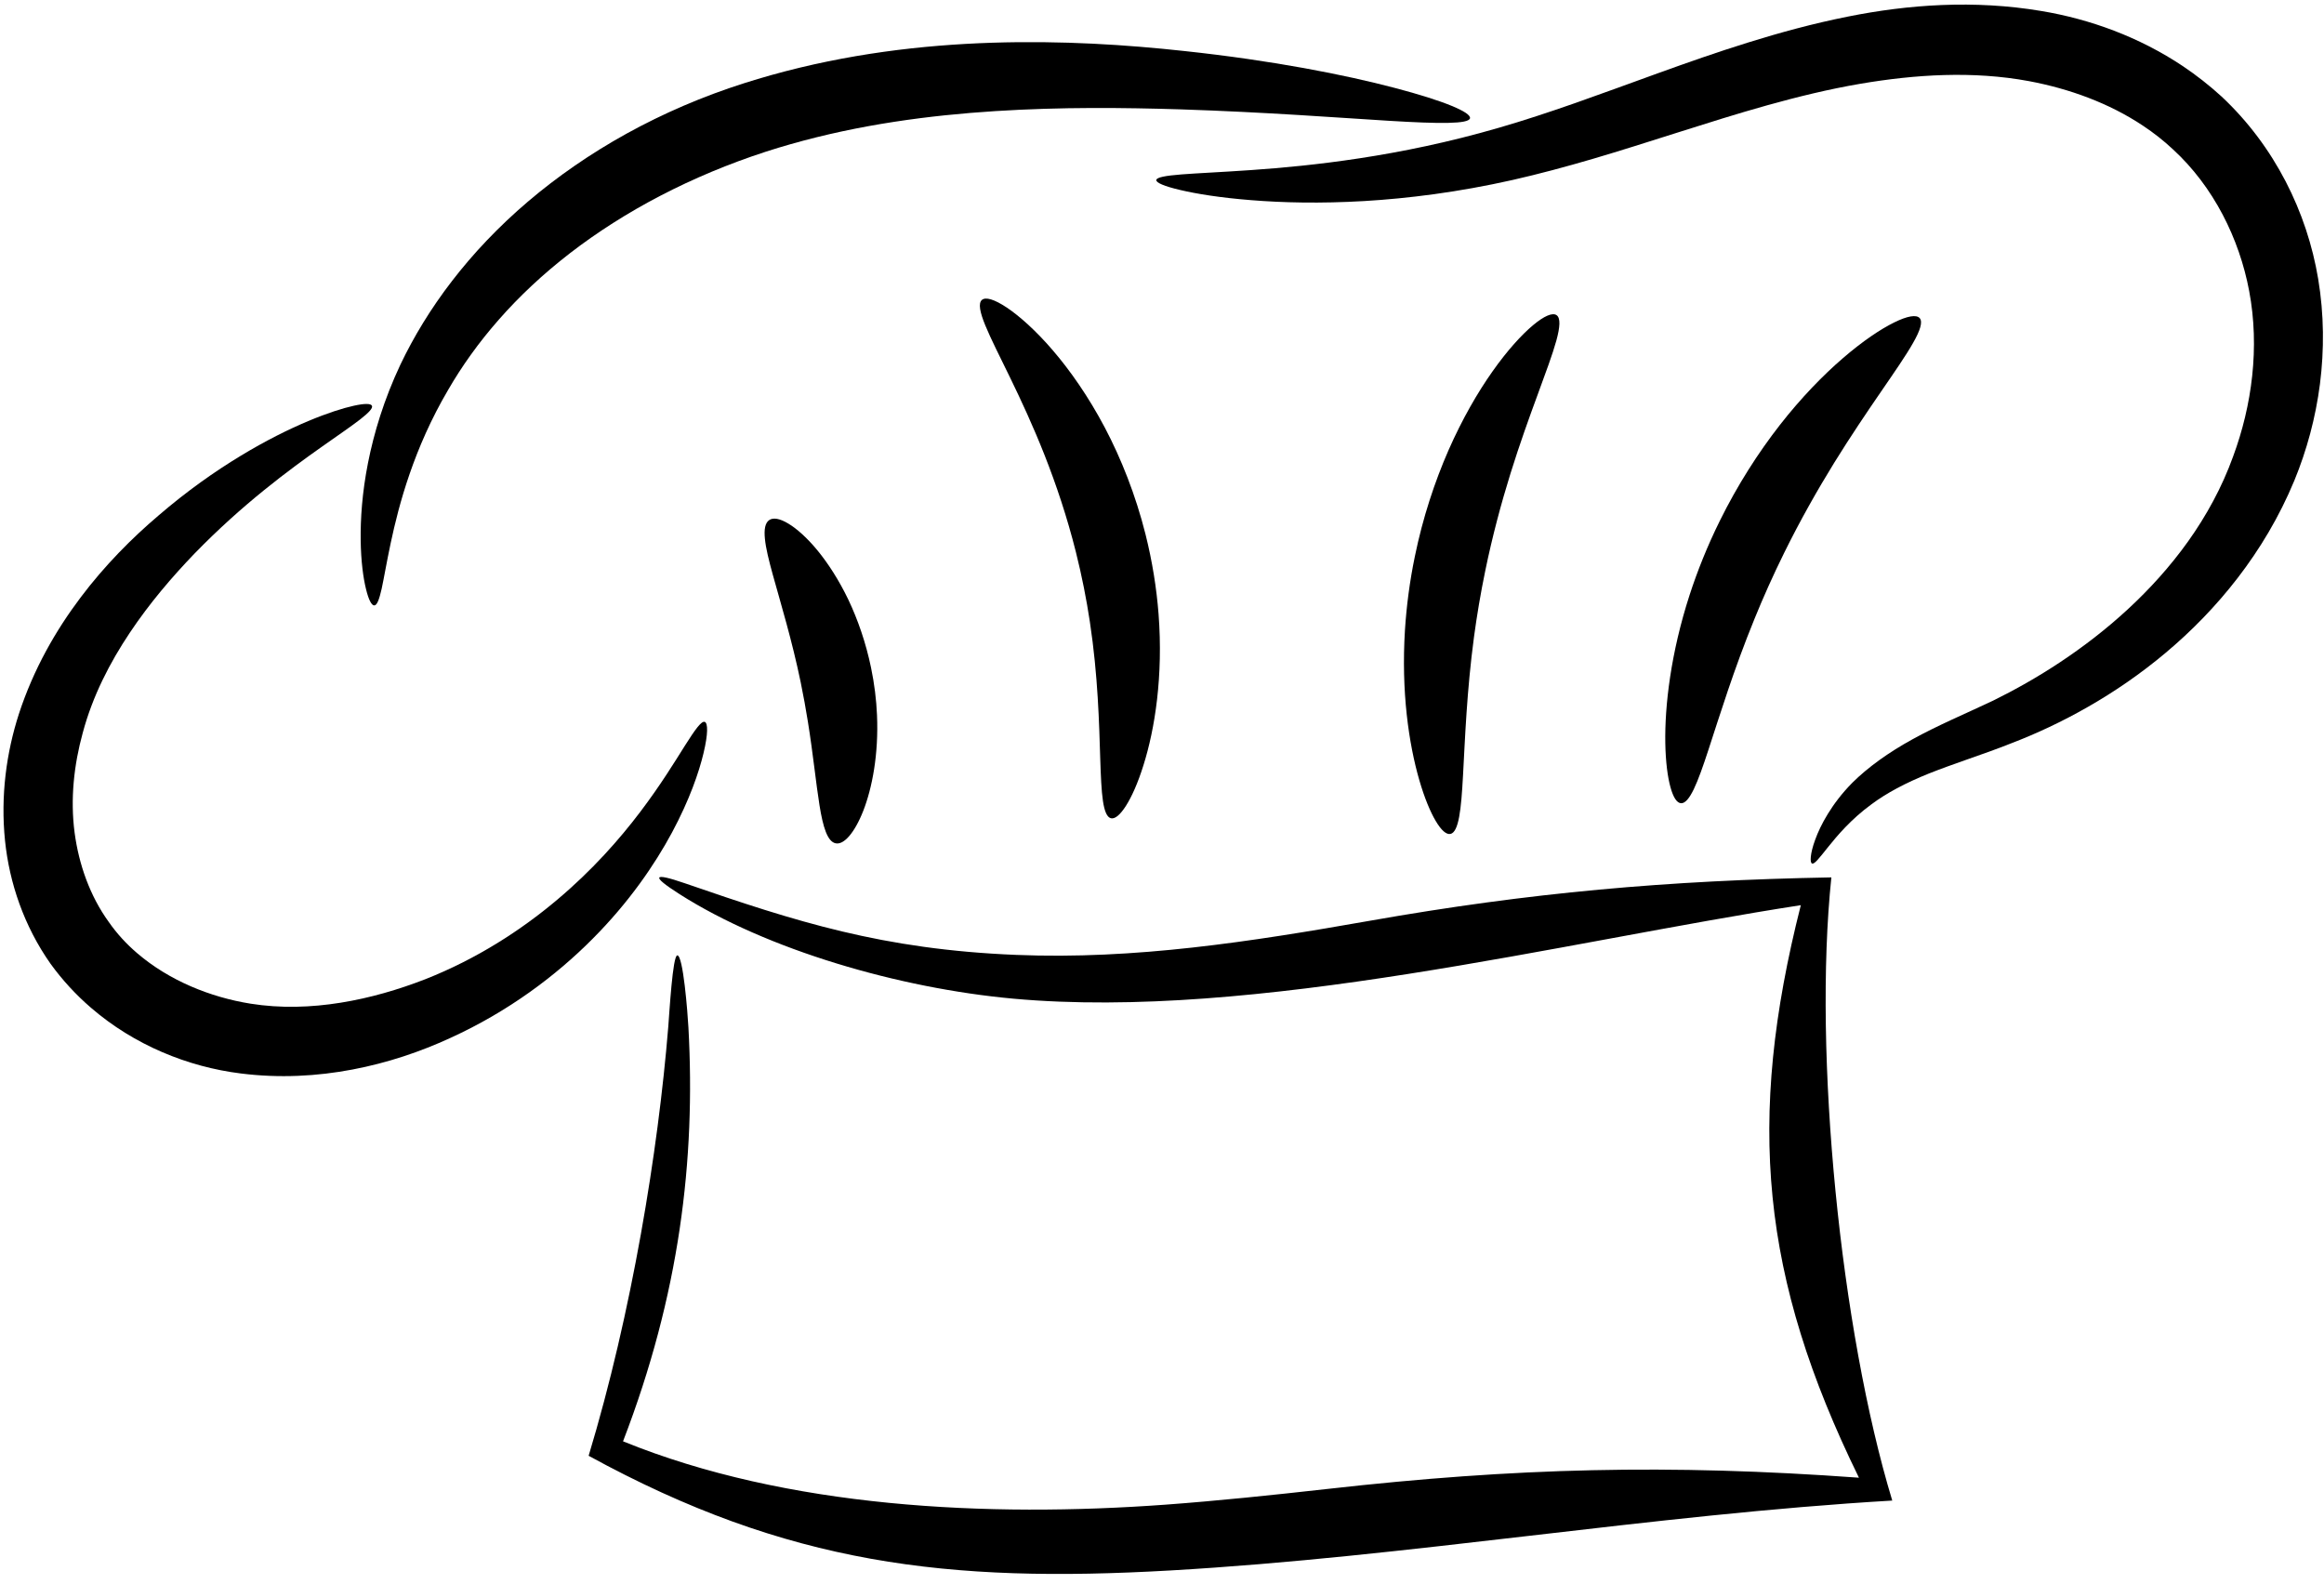
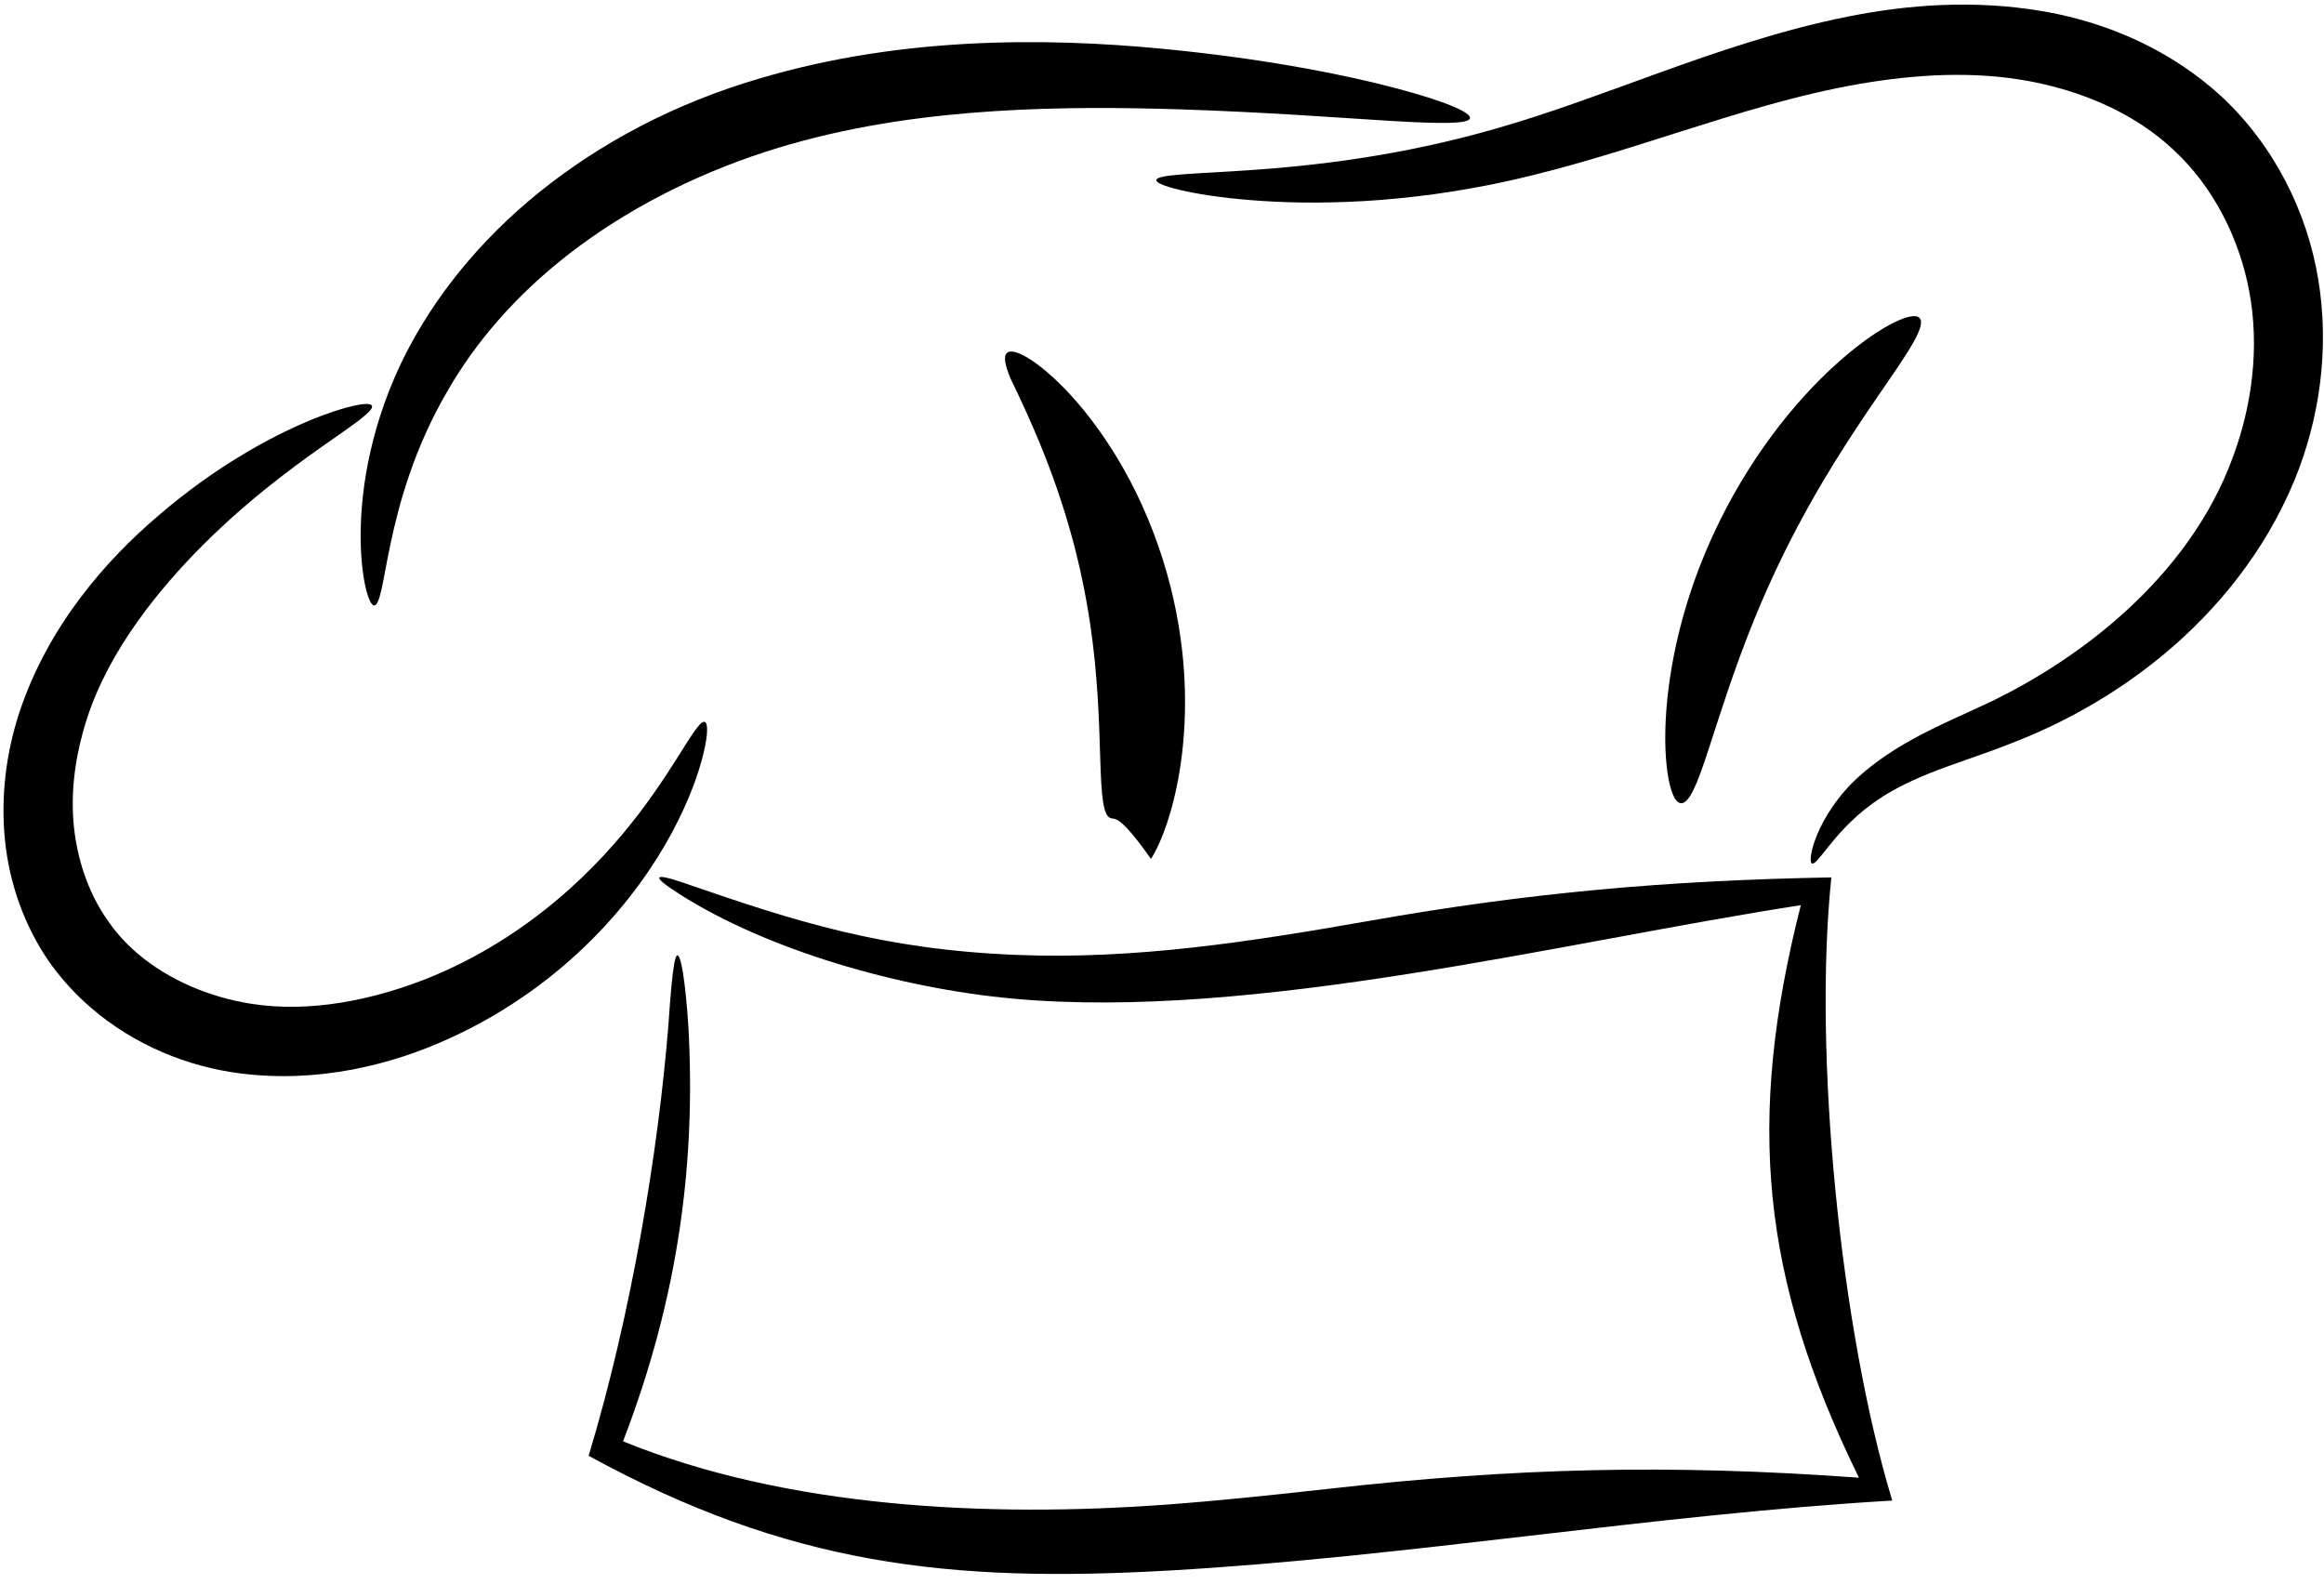
<svg xmlns="http://www.w3.org/2000/svg" height="137.6" preserveAspectRatio="xMidYMid meet" version="1.0" viewBox="-0.3 -0.4 201.9 137.6" width="201.9" zoomAndPan="magnify">
  <g id="change1_1">
    <path d="M58.541,82.601c0.508-0.019,0.895,4.952,0.967,6.265c0.632,11.494-0.768,23.194-5.681,35.953 c14.239,5.797,31.698,6.629,47.132,5.503c4.564-0.336,9.252-0.827,14.07-1.366 c16.304-1.835,29.62-2.176,46.169-0.976c0-0.006,0-0.006-0.005-0.01c-8.513-17.387-9.799-30.993-5.044-49.73 c-20.67,3.186-47.456,10.032-68.42,8.122c-9.923-0.904-21.409-4.245-29-9.086 c-2.515-1.603-2.308-1.898,0.457-0.944c9.691,3.345,17.172,5.753,28.8,6.228 c10.298,0.42,20.311-1.135,30.699-2.962c13.918-2.457,25.876-3.509,40.117-3.772 c-1.599,15.37,0.801,39.337,5.288,54.13c0,0.005,0,0.005,0.004,0.01c-20.941,1.23-42.105,4.898-62.765,6.075 c-19.23,1.097-33.184-0.491-50.49-9.966c3.751-12.399,6.041-26.5,6.915-37.23 c0.106-1.326,0.386-6.228,0.788-6.244H58.541L58.541,82.601z" fill="inherit" />
    <path d="M157.125,74.62c-0.103-0.042-0.142-0.241-0.108-0.591c0.036-0.348,0.148-0.851,0.381-1.482 c0.23-0.634,0.58-1.397,1.098-2.239c0.521-0.849,1.212-1.779,2.134-2.712c1.35-1.335,3.122-2.617,5.231-3.775 c1.055-0.582,2.188-1.133,3.369-1.681c1.179-0.549,2.409-1.093,3.626-1.672c1.892-0.933,3.863-2.038,5.838-3.351 c1.978-1.313,3.957-2.828,5.848-4.572c1.892-1.745,3.687-3.717,5.264-5.927c1.571-2.213,2.926-4.664,3.899-7.363 c1.635-4.417,2.319-9.471,1.395-14.37c-0.855-4.557-3.1-9.082-6.63-12.317 c-0.792-0.743-1.662-1.426-2.589-2.042c-2.955-1.973-6.419-3.222-9.914-3.878 c-4.856-0.902-9.864-0.583-14.64,0.228c-2.771,0.474-5.468,1.136-8.101,1.871 c-2.634,0.736-5.205,1.551-7.724,2.349c-2.519,0.799-4.979,1.586-7.384,2.293 c-2.406,0.707-4.75,1.335-7.028,1.851c-4.703,1.057-9.046,1.6-12.869,1.827 c-3.826,0.225-7.135,0.14-9.826-0.078c-2.688-0.211-4.767-0.553-6.158-0.881 c-1.393-0.325-2.107-0.636-2.083-0.868c0.024-0.232,0.78-0.376,2.183-0.487c1.408-0.111,3.459-0.196,6.073-0.379 c2.615-0.182,5.789-0.469,9.419-1.025c3.628-0.554,7.714-1.379,12.094-2.652c2.129-0.615,4.336-1.344,6.637-2.149 c2.305-0.808,4.698-1.691,7.197-2.594c2.503-0.903,5.114-1.824,7.851-2.674c2.741-0.853,5.609-1.637,8.636-2.241 c5.225-1.046,10.944-1.466,16.794-0.484c4.242,0.706,8.509,2.258,12.303,4.793 c1.183,0.796,2.312,1.68,3.371,2.649c4.611,4.322,7.416,10.049,8.381,15.834c0.515,3.094,0.53,6.173,0.155,9.124 c-0.378,2.949-1.149,5.774-2.221,8.383c-1.311,3.165-3.011,5.984-4.925,8.469c-1.914,2.488-4.044,4.647-6.253,6.502 c-2.211,1.857-4.496,3.412-6.759,4.704c-2.262,1.297-4.498,2.331-6.628,3.15c-1.345,0.536-2.634,0.985-3.834,1.405 c-1.204,0.424-2.323,0.823-3.35,1.232c-2.046,0.824-3.701,1.707-5.004,2.683 c-0.901,0.658-1.647,1.347-2.261,1.984c-0.611,0.634-1.095,1.222-1.484,1.707 C157.753,74.145,157.334,74.702,157.125,74.62L157.125,74.62z" fill="inherit" />
    <path d="M127.408,9.872c-0.102,0.511-2.627,0.491-7.006,0.225c-4.382-0.266-10.614-0.749-18.157-0.996 C97.357,8.95,91.91,8.886,86.171,9.252c-5.744,0.366-11.776,1.164-17.774,2.87 c-0.72,0.204-1.433,0.42-2.139,0.648c-3.23,1.048-6.329,2.347-9.192,3.839 c-2.865,1.49-5.499,3.176-7.85,4.989c-2.348,1.815-4.413,3.757-6.171,5.76c-1.762,2-3.224,4.059-4.408,6.107 c-1.498,2.544-2.571,5.043-3.354,7.316c-0.785,2.269-1.28,4.308-1.64,6 c-0.36,1.695-0.584,3.042-0.786,3.972c-0.209,0.926-0.4,1.433-0.636,1.445 c-0.231,0.013-0.494-0.472-0.725-1.427c-0.235-0.958-0.434-2.382-0.461-4.234 c-0.024-1.851,0.124-4.128,0.636-6.72c0.512-2.59,1.385-5.502,2.81-8.53c1.151-2.417,2.639-4.878,4.488-7.274 c1.844-2.396,4.05-4.73,6.596-6.899c2.549-2.17,5.436-4.173,8.594-5.918c3.161-1.743,6.595-3.226,10.193-4.369 c0.775-0.247,1.563-0.481,2.354-0.704c6.588-1.842,13.101-2.614,19.181-2.811 c6.077-0.195,11.727,0.177,16.715,0.722c7.688,0.824,13.956,2.069,18.258,3.201 C125.165,8.364,127.509,9.359,127.408,9.872L127.408,9.872z" fill="inherit" />
    <path d="M32.014,34.854c0.092,0.205-0.274,0.598-1.02,1.18c-0.749,0.583-1.881,1.354-3.306,2.359 c-1.422,1.004-3.14,2.247-5.035,3.781c-1.893,1.535-3.966,3.366-6.075,5.54 c-1.916,1.993-3.88,4.277-5.606,6.864c-1.732,2.592-3.228,5.487-4.087,8.701 c-0.758,2.76-1.09,5.737-0.704,8.661c0.367,2.751,1.329,5.503,2.976,7.771c0.693,0.997,1.531,1.91,2.487,2.724 c2.749,2.349,6.312,3.8,9.817,4.362c2.618,0.418,5.272,0.329,7.836-0.084c2.564-0.41,5.038-1.143,7.346-2.038 c4.5-1.775,8.324-4.268,11.414-6.866c3.095-2.595,5.464-5.299,7.257-7.664c1.791-2.364,3.023-4.393,3.9-5.783 c0.882-1.394,1.425-2.145,1.709-2.047c0.286,0.098,0.297,1.045-0.103,2.713c-0.397,1.668-1.218,4.061-2.734,6.888 c-1.516,2.822-3.748,6.079-6.918,9.261c-3.167,3.183-7.282,6.29-12.345,8.599 c-2.58,1.19-5.439,2.162-8.504,2.743c-3.068,0.583-6.338,0.766-9.707,0.341c-4.585-0.571-9.247-2.456-13.018-5.715 c-1.312-1.131-2.49-2.413-3.509-3.821c-2.297-3.268-3.569-7.006-3.949-10.682 c-0.4-3.894,0.119-7.659,1.208-11.029c1.276-3.9,3.202-7.241,5.341-10.085 c2.142-2.843,4.497-5.195,6.777-7.134c2.479-2.134,4.904-3.835,7.117-5.176c2.214-1.345,4.218-2.33,5.891-3.034 c1.677-0.704,3.027-1.128,3.972-1.335C31.386,34.641,31.925,34.649,32.014,34.854L32.014,34.854z" fill="inherit" />
    <path d="M145.74,69.383c-0.36-0.022-0.675-0.506-0.918-1.397c-0.245-0.892-0.416-2.183-0.447-3.808 c-0.057-3.25,0.475-7.841,2.109-12.881c0.682-2.103,1.552-4.273,2.62-6.434c1.546-3.134,3.358-5.948,5.218-8.333 c1.858-2.38,3.763-4.332,5.49-5.819c1.726-1.488,3.264-2.513,4.429-3.088c1.163-0.577,1.952-0.708,2.235-0.385 c0.283,0.323,0.043,1.072-0.578,2.159c-0.616,1.089-1.612,2.525-2.813,4.274c-1.201,1.75-2.602,3.817-4.051,6.158 c-1.445,2.345-2.933,4.965-4.329,7.795c-0.963,1.952-1.824,3.878-2.575,5.725 c-1.817,4.446-3.048,8.47-4.001,11.374c-0.475,1.455-0.889,2.628-1.277,3.436 C146.462,68.965,146.097,69.403,145.74,69.383L145.74,69.383z" fill="inherit" />
-     <path d="M125.708,72.051c-0.355,0.072-0.794-0.312-1.267-1.107c-0.475-0.795-0.985-2.006-1.439-3.574 c-0.454-1.566-0.851-3.493-1.091-5.694c-0.24-2.203-0.319-4.685-0.155-7.333 c0.133-2.059,0.407-4.216,0.861-6.404c0.69-3.369,1.728-6.493,2.919-9.215c1.197-2.723,2.542-5.04,3.835-6.869 c1.291-1.828,2.522-3.17,3.502-3.993c0.979-0.819,1.703-1.125,2.056-0.881c0.354,0.247,0.306,1.018-0.018,2.204 c-0.326,1.186-0.925,2.789-1.64,4.74c-0.718,1.951-1.55,4.253-2.351,6.826 c-0.799,2.573-1.567,5.421-2.188,8.445c-0.407,1.97-0.727,3.889-0.976,5.729 c-0.633,4.738-0.783,8.935-0.952,11.989c-0.083,1.531-0.173,2.776-0.339,3.657 C126.302,71.454,126.06,71.977,125.708,72.051L125.708,72.051z" fill="inherit" />
-     <path d="M72.296,72.864c-0.707-0.145-1.095-1.396-1.398-3.283c-0.306-1.89-0.554-4.431-1.01-7.274 c-0.178-1.106-0.385-2.259-0.629-3.443c-0.752-3.64-1.743-6.882-2.427-9.354c-0.341-1.239-0.6-2.288-0.679-3.096 c-0.082-0.808,0.012-1.375,0.366-1.625c0.35-0.247,0.93-0.146,1.663,0.297c0.735,0.441,1.626,1.224,2.544,2.34 c0.913,1.116,1.855,2.561,2.681,4.283c0.818,1.726,1.516,3.725,1.964,5.888c0.294,1.411,0.463,2.802,0.52,4.128 c0.15,3.406-0.423,6.346-1.192,8.314c-0.385,0.984-0.815,1.728-1.232,2.208 C73.048,72.727,72.649,72.94,72.296,72.864L72.296,72.864z" fill="inherit" />
-     <path d="M96.213,70.688c-0.347-0.088-0.562-0.615-0.694-1.504c-0.131-0.884-0.183-2.123-0.234-3.646 c-0.095-3.042-0.191-7.223-0.902-11.918c-0.294-1.949-0.694-3.989-1.217-6.073 c-0.76-3.027-1.713-5.857-2.712-8.393c-1.001-2.54-2.049-4.787-2.969-6.681 c-0.922-1.897-1.712-3.442-2.184-4.598c-0.473-1.154-0.626-1.922-0.302-2.213c0.319-0.286,1.084-0.064,2.175,0.663 c1.084,0.729,2.487,1.963,3.985,3.705c1.498,1.744,3.088,4.002,4.517,6.706c1.426,2.704,2.681,5.857,3.544,9.291 c0.592,2.364,0.961,4.703,1.132,6.931c0.204,2.676,0.126,5.183-0.131,7.405c-0.256,2.219-0.688,4.152-1.181,5.716 c-0.485,1.563-1.032,2.762-1.531,3.546C97.007,70.404,96.559,70.772,96.213,70.688L96.213,70.688z" fill="inherit" />
+     <path d="M96.213,70.688c-0.347-0.088-0.562-0.615-0.694-1.504c-0.131-0.884-0.183-2.123-0.234-3.646 c-0.095-3.042-0.191-7.223-0.902-11.918c-0.294-1.949-0.694-3.989-1.217-6.073 c-0.76-3.027-1.713-5.857-2.712-8.393c-1.001-2.54-2.049-4.787-2.969-6.681 c-0.473-1.154-0.626-1.922-0.302-2.213c0.319-0.286,1.084-0.064,2.175,0.663 c1.084,0.729,2.487,1.963,3.985,3.705c1.498,1.744,3.088,4.002,4.517,6.706c1.426,2.704,2.681,5.857,3.544,9.291 c0.592,2.364,0.961,4.703,1.132,6.931c0.204,2.676,0.126,5.183-0.131,7.405c-0.256,2.219-0.688,4.152-1.181,5.716 c-0.485,1.563-1.032,2.762-1.531,3.546C97.007,70.404,96.559,70.772,96.213,70.688L96.213,70.688z" fill="inherit" />
  </g>
</svg>